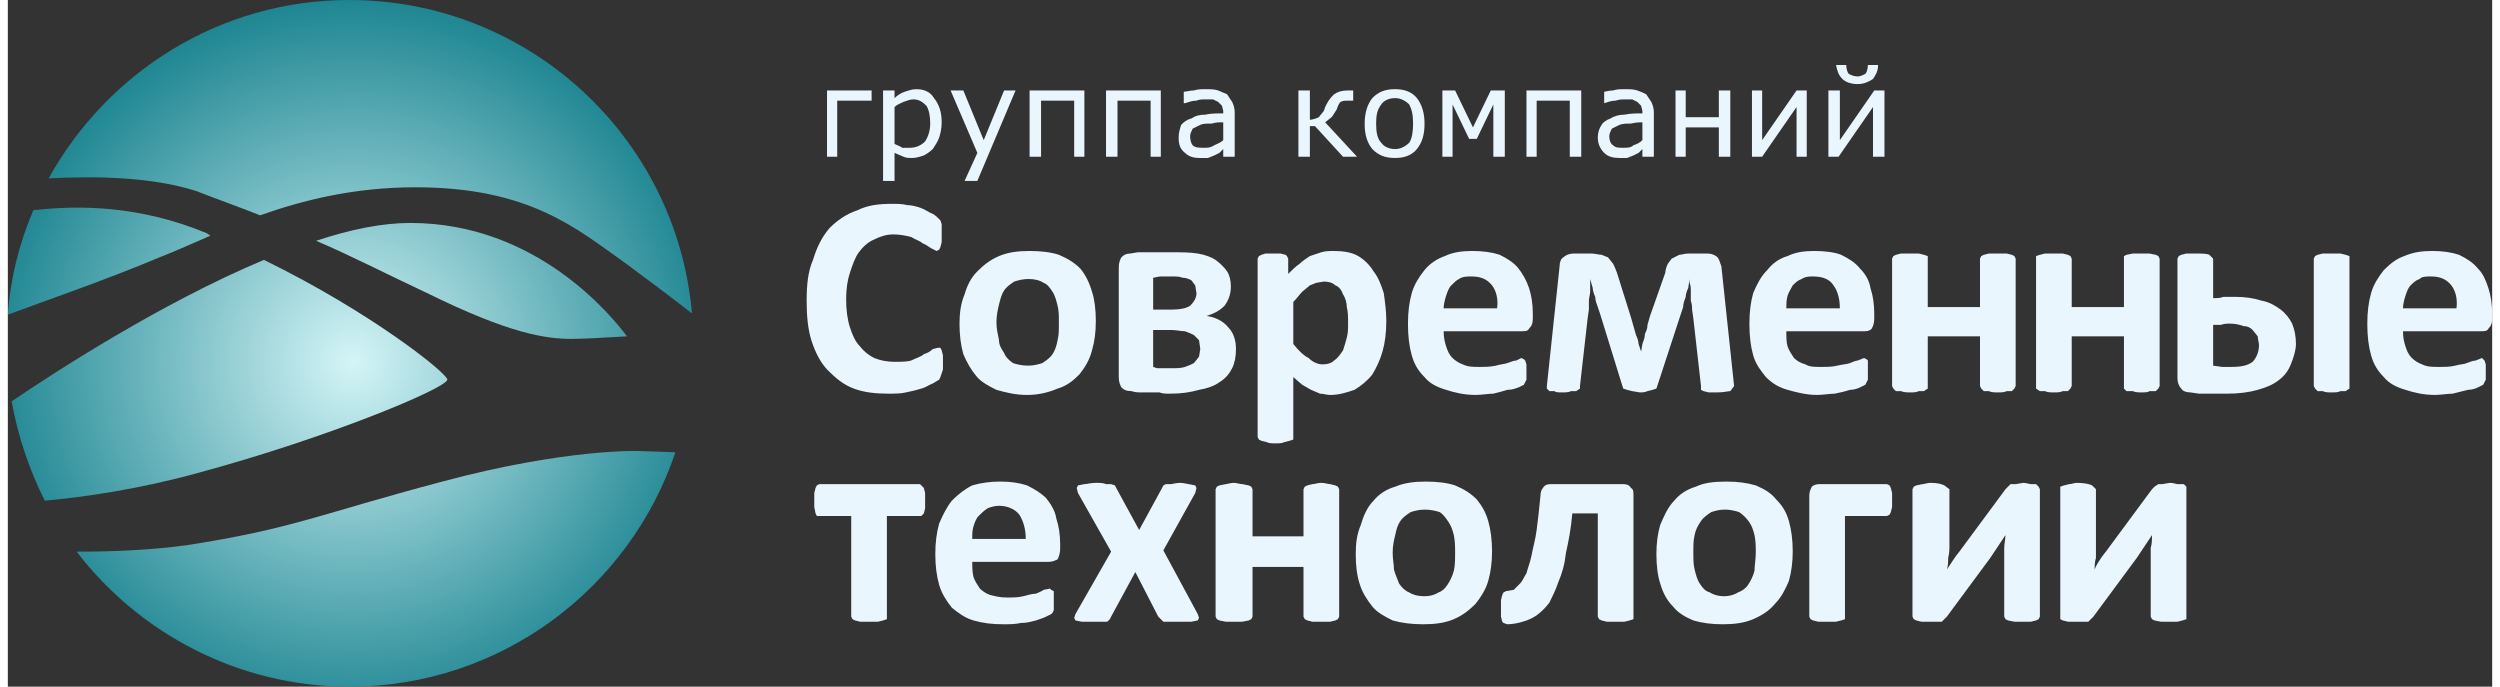
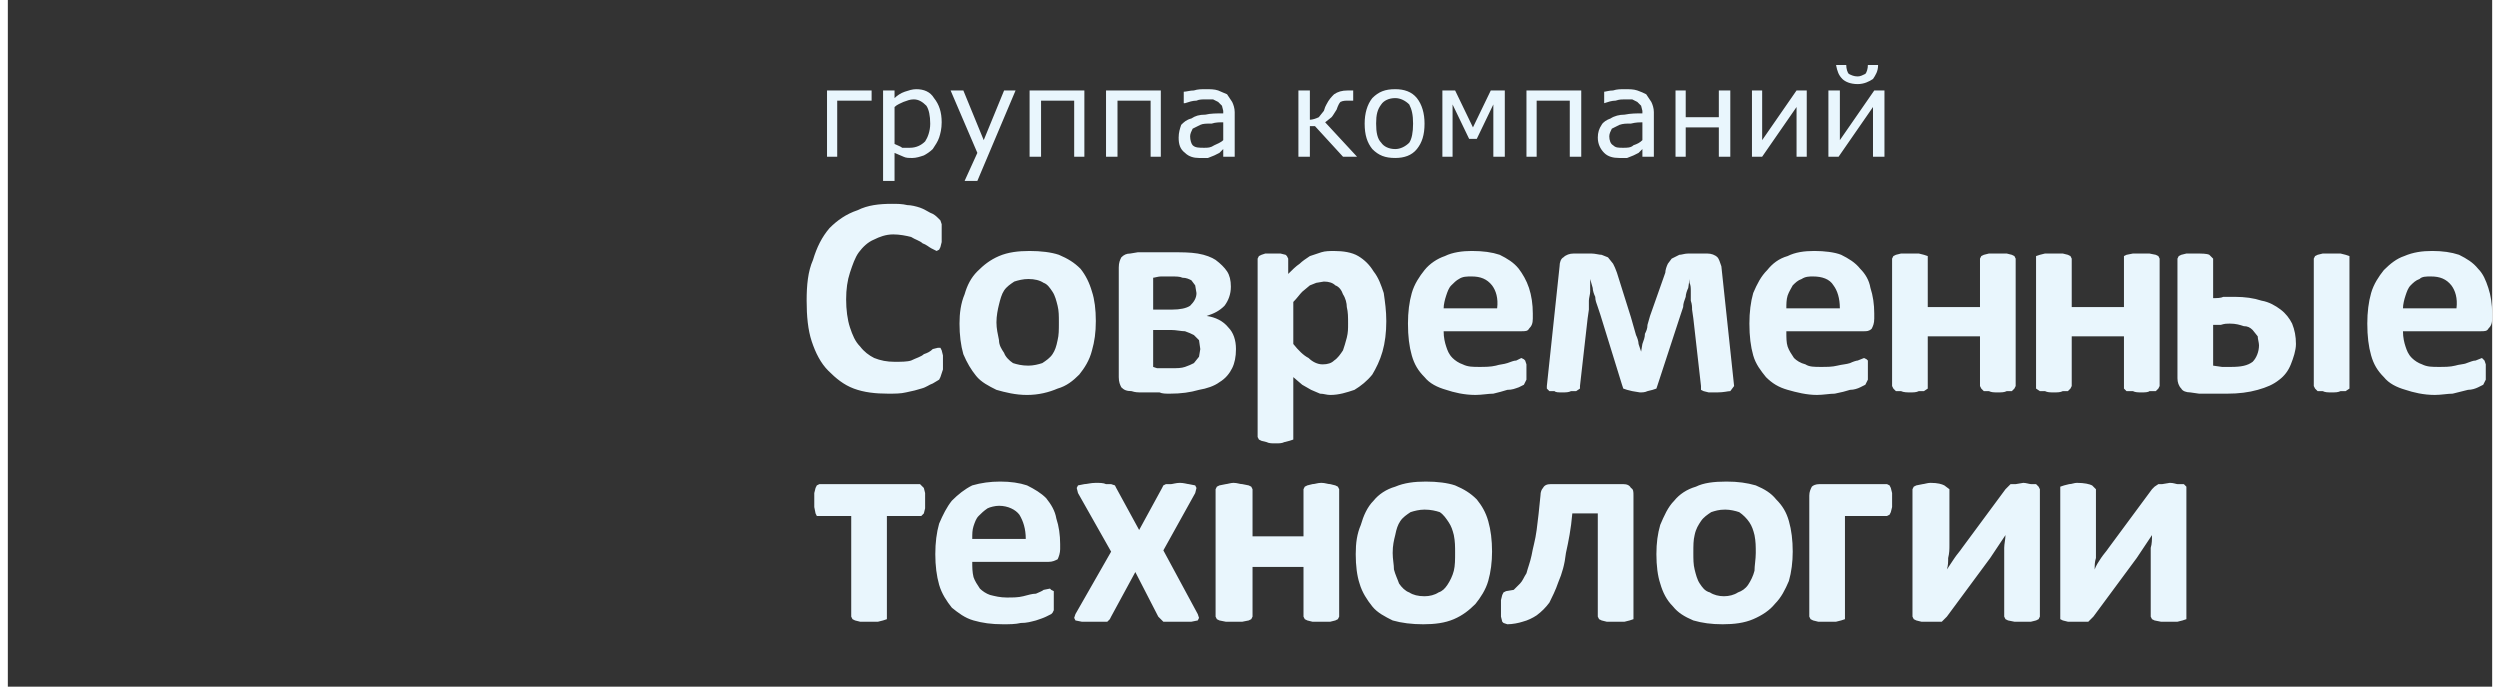
<svg xmlns="http://www.w3.org/2000/svg" xml:space="preserve" width="233px" height="64px" version="1.1" style="shape-rendering:geometricPrecision; text-rendering:geometricPrecision; image-rendering:optimizeQuality; fill-rule:evenodd; clip-rule:evenodd" viewBox="0 0 19.5 5.39">
  <rect x="0" y="0" width="19.5" height="5.39" fill="#333333" stroke="none" />
  <defs>
    <style type="text/css">
   
    .fil0 {fill:#E9F6FD;fill-rule:nonzero}
    .fil1 {fill:url(#id0);fill-rule:nonzero}
   
  </style>
    <radialGradient id="id0" gradientUnits="userSpaceOnUse" gradientTransform="matrix(-0.828 1.143 -1.142 -0.827 8 2)" cx="2.68" cy="2.69" r="2.21" fx="2.68" fy="2.69">
      <stop offset="0" style="stop-opacity:1; stop-color:#D4F5F7" />
      <stop offset="1" style="stop-opacity:1; stop-color:#0C7B88" />
    </radialGradient>
  </defs>
  <g id="Слой_x0020_1">
-     <path class="fil0" d="M7.34 2.85l0 0.05 -0.01 0.03 -0.01 0.03 -0.01 0.02 -0.05 0.03c-0.03,0.01 -0.05,0.03 -0.09,0.04 -0.03,0.01 -0.07,0.02 -0.12,0.03 -0.04,0.01 -0.09,0.01 -0.14,0.01 -0.1,0 -0.19,-0.01 -0.27,-0.04 -0.08,-0.03 -0.14,-0.08 -0.2,-0.14 -0.06,-0.06 -0.1,-0.14 -0.13,-0.23 -0.03,-0.09 -0.04,-0.2 -0.04,-0.32 0,-0.12 0.01,-0.23 0.05,-0.32 0.03,-0.1 0.07,-0.18 0.13,-0.25 0.06,-0.06 0.13,-0.11 0.22,-0.14 0.08,-0.04 0.17,-0.05 0.27,-0.05 0.04,0 0.08,0 0.12,0.01 0.03,0 0.07,0.01 0.1,0.02 0.03,0.01 0.06,0.03 0.08,0.04 0.03,0.01 0.05,0.03 0.06,0.04l0.02 0.02 0.01 0.03 0 0.03 0 0.06 0 0.05 -0.01 0.04 -0.01 0.02 -0.02 0.01 -0.04 -0.02c-0.02,-0.01 -0.04,-0.03 -0.07,-0.04 -0.02,-0.02 -0.06,-0.03 -0.09,-0.05 -0.04,-0.01 -0.09,-0.02 -0.14,-0.02 -0.06,0 -0.11,0.02 -0.15,0.04 -0.05,0.02 -0.09,0.06 -0.12,0.1 -0.03,0.04 -0.05,0.1 -0.07,0.16 -0.02,0.06 -0.03,0.13 -0.03,0.21 0,0.08 0.01,0.16 0.03,0.22 0.02,0.06 0.04,0.11 0.08,0.15 0.03,0.04 0.07,0.07 0.11,0.09 0.05,0.02 0.1,0.03 0.16,0.03 0.05,0 0.1,0 0.13,-0.01 0.04,-0.02 0.08,-0.03 0.1,-0.05 0.03,-0.01 0.05,-0.02 0.07,-0.04l0.04 -0.01 0.02 0 0.01 0.02 0.01 0.04c0,0.01 0,0.03 0,0.06zm7.34 -2.34c0,0.05 -0.02,0.08 -0.04,0.11 -0.03,0.02 -0.07,0.04 -0.12,0.04 -0.06,0 -0.1,-0.02 -0.12,-0.04 -0.03,-0.03 -0.04,-0.06 -0.05,-0.11l0.08 0c0,0.03 0.01,0.06 0.02,0.07 0.02,0.01 0.04,0.02 0.07,0.02 0.02,0 0.04,-0.01 0.06,-0.02 0.01,-0.01 0.02,-0.04 0.02,-0.07l0.08 0zm0.05 0.72l-0.09 0 0 -0.39 -0.27 0.39 -0.08 0 0 -0.52 0.09 0 0 0.39 0.27 -0.39 0.08 0 0 0.52zm-0.61 0l-0.08 0 0 -0.39 -0.27 0.39 -0.08 0 0 -0.52 0.08 0 0 0.39 0.27 -0.39 0.08 0 0 0.52zm-0.6 0l-0.09 0 0 -0.23 -0.26 0 0 0.23 -0.08 0 0 -0.52 0.08 0 0 0.21 0.26 0 0 -0.21 0.09 0 0 0.52zm-0.69 -0.13l0 -0.14c-0.02,0 -0.05,0 -0.09,0.01 -0.04,0 -0.06,0 -0.09,0.01 -0.02,0.01 -0.04,0.02 -0.06,0.03 -0.01,0.02 -0.02,0.04 -0.02,0.06 0,0.03 0.01,0.06 0.03,0.07 0.02,0.02 0.04,0.02 0.08,0.02 0.03,0 0.06,0 0.08,-0.02 0.03,-0.01 0.05,-0.02 0.07,-0.04zm0.09 0.13l-0.09 0 0 -0.06 -0.03 0.03 -0.04 0.02 -0.05 0.02c-0.01,0 -0.04,0 -0.06,0 -0.05,0 -0.09,-0.01 -0.12,-0.04 -0.03,-0.03 -0.05,-0.07 -0.05,-0.12 0,-0.04 0.01,-0.07 0.03,-0.1 0.01,-0.02 0.04,-0.04 0.07,-0.05 0.03,-0.02 0.07,-0.03 0.11,-0.03 0.05,-0.01 0.09,-0.01 0.14,-0.01l0 -0.02 -0.01 -0.04 -0.03 -0.03 -0.04 -0.02 -0.06 0c-0.02,0 -0.04,0 -0.07,0.01 -0.03,0 -0.06,0.01 -0.09,0.02l0 0 0 -0.09c0.01,0 0.04,-0.01 0.07,-0.01 0.03,-0.01 0.06,-0.01 0.09,-0.01 0.04,0 0.07,0 0.1,0.01 0.03,0.01 0.05,0.02 0.07,0.03l0.04 0.06c0.01,0.02 0.02,0.05 0.02,0.08l0 0.35zm-0.57 0l-0.09 0 0 -0.44 -0.26 0 0 0.44 -0.08 0 0 -0.52 0.43 0 0 0.52zm-0.6 0l-0.09 0 0 -0.41 -0.13 0.27 -0.06 0 -0.13 -0.27 0 0.41 -0.08 0 0 -0.52 0.1 0 0.14 0.29 0.14 -0.29 0.11 0 0 0.52zm-0.72 -0.26c0,-0.07 -0.01,-0.11 -0.03,-0.15 -0.03,-0.03 -0.07,-0.05 -0.11,-0.05 -0.05,0 -0.09,0.02 -0.11,0.05 -0.03,0.04 -0.04,0.08 -0.04,0.15 0,0.07 0.01,0.12 0.04,0.15 0.02,0.03 0.06,0.05 0.11,0.05 0.04,0 0.08,-0.02 0.11,-0.05 0.02,-0.03 0.03,-0.08 0.03,-0.15zm0.09 0c0,0.09 -0.02,0.15 -0.06,0.2 -0.04,0.05 -0.1,0.07 -0.17,0.07 -0.08,0 -0.13,-0.02 -0.18,-0.07 -0.04,-0.05 -0.06,-0.11 -0.06,-0.2 0,-0.08 0.02,-0.15 0.06,-0.2 0.05,-0.05 0.1,-0.07 0.18,-0.07 0.07,0 0.13,0.02 0.17,0.07 0.04,0.05 0.06,0.12 0.06,0.2zm-0.53 0.26l-0.11 0 -0.22 -0.24 -0.04 0 0 0.24 -0.09 0 0 -0.52 0.09 0 0 0.23c0.02,0 0.05,-0.01 0.07,-0.02l0.04 -0.05 0.01 -0.03 0.01 -0.02c0.02,-0.04 0.04,-0.06 0.06,-0.08 0.03,-0.02 0.06,-0.03 0.11,-0.03l0.04 0 0 0.08 -0.04 0c-0.02,0 -0.04,0 -0.06,0.01 -0.01,0.01 -0.02,0.03 -0.03,0.06 -0.02,0.03 -0.03,0.05 -0.04,0.06l-0.05 0.04 0.25 0.27zm-1.05 -0.13l0 -0.14c-0.03,0 -0.06,0 -0.09,0.01 -0.04,0 -0.07,0 -0.09,0.01 -0.02,0.01 -0.04,0.02 -0.06,0.03 -0.01,0.02 -0.02,0.04 -0.02,0.06 0,0.03 0.01,0.06 0.02,0.07 0.02,0.02 0.05,0.02 0.09,0.02 0.03,0 0.05,0 0.08,-0.02 0.02,-0.01 0.05,-0.02 0.07,-0.04zm0.09 0.13l-0.09 0 0 -0.06 -0.03 0.03 -0.04 0.02 -0.05 0.02c-0.02,0 -0.04,0 -0.07,0 -0.04,0 -0.08,-0.01 -0.11,-0.04 -0.04,-0.03 -0.05,-0.07 -0.05,-0.12 0,-0.04 0.01,-0.07 0.02,-0.1 0.02,-0.02 0.04,-0.04 0.08,-0.05 0.03,-0.02 0.06,-0.03 0.11,-0.03 0.04,-0.01 0.09,-0.01 0.14,-0.01l0 -0.02 -0.01 -0.04 -0.03 -0.03 -0.04 -0.02 -0.06 0c-0.02,0 -0.05,0 -0.07,0.01 -0.03,0 -0.06,0.01 -0.09,0.02l-0.01 0 0 -0.09c0.02,0 0.05,-0.01 0.08,-0.01 0.03,-0.01 0.06,-0.01 0.09,-0.01 0.04,0 0.07,0 0.1,0.01 0.02,0.01 0.05,0.02 0.07,0.03l0.04 0.06c0.01,0.02 0.02,0.05 0.02,0.08l0 0.35zm-0.58 0l-0.08 0 0 -0.44 -0.26 0 0 0.44 -0.09 0 0 -0.52 0.43 0 0 0.52zm-0.6 0l-0.08 0 0 -0.44 -0.26 0 0 0.44 -0.09 0 0 -0.52 0.43 0 0 0.52zm-0.54 -0.52l-0.3 0.71 -0.1 0 0.1 -0.22 -0.21 -0.49 0.1 0 0.16 0.39 0.16 -0.39 0.09 0zm-0.67 0.26c0,-0.06 -0.01,-0.11 -0.03,-0.14 -0.03,-0.03 -0.06,-0.05 -0.1,-0.05 -0.03,0 -0.05,0.01 -0.08,0.02 -0.02,0.01 -0.05,0.02 -0.07,0.04l0 0.29c0.02,0.01 0.05,0.02 0.06,0.03l0.06 0c0.05,0 0.09,-0.02 0.12,-0.05 0.02,-0.03 0.04,-0.08 0.04,-0.14zm0.09 -0.01c0,0.05 -0.01,0.09 -0.02,0.12 -0.01,0.03 -0.03,0.06 -0.05,0.09 -0.02,0.02 -0.05,0.04 -0.07,0.05 -0.03,0.01 -0.06,0.02 -0.09,0.02 -0.03,0 -0.05,0 -0.07,-0.01l-0.07 -0.03 0 0.22 -0.09 0 0 -0.71 0.09 0 0 0.06c0.02,-0.02 0.05,-0.04 0.08,-0.05 0.03,-0.01 0.06,-0.02 0.09,-0.02 0.06,0 0.11,0.02 0.14,0.07 0.04,0.05 0.06,0.11 0.06,0.19zm-0.55 -0.17l-0.27 0 0 0.44 -0.08 0 0 -0.52 0.35 0 0 0.08zm10.32 4.05l0 0.02 -0.03 0.01 -0.04 0.01c-0.02,0 -0.04,0 -0.06,0 -0.03,0 -0.05,0 -0.07,0l-0.05 -0.01 -0.02 -0.01 -0.01 -0.02 0 -0.44c0,-0.04 0,-0.07 0,-0.1 0.01,-0.03 0.01,-0.07 0.01,-0.1 -0.02,0.03 -0.04,0.06 -0.06,0.09 -0.02,0.03 -0.04,0.06 -0.06,0.09l-0.34 0.46 -0.02 0.02 -0.02 0.02 -0.03 0 -0.06 0c-0.03,0 -0.05,0 -0.07,0l-0.04 -0.01 -0.02 -0.01 0 -0.02 0 -1 0 -0.02 0.03 -0.01 0.04 -0.01c0.02,0 0.04,-0.01 0.06,-0.01 0.06,0 0.1,0.01 0.12,0.02l0.03 0.03 0 0.44c0,0.03 0,0.06 0,0.1 -0.01,0.03 -0.01,0.06 -0.01,0.09 0.01,-0.03 0.03,-0.06 0.05,-0.09 0.02,-0.03 0.04,-0.05 0.06,-0.08l0.34 -0.46 0.02 -0.02 0.03 -0.02 0.03 0 0.06 -0.01c0.03,0 0.05,0.01 0.06,0.01l0.05 0 0.02 0.02 0 0.02 0 1zm-1.15 0l-0.01 0.02 -0.02 0.01 -0.04 0.01c-0.02,0 -0.04,0 -0.07,0 -0.02,0 -0.05,0 -0.06,0l-0.05 -0.01 -0.02 -0.01 -0.01 -0.02 0 -0.44c0,-0.04 0,-0.07 0,-0.1 0,-0.03 0.01,-0.07 0.01,-0.1 -0.02,0.03 -0.04,0.06 -0.06,0.09 -0.02,0.03 -0.04,0.06 -0.06,0.09l-0.34 0.46 -0.02 0.02 -0.02 0.02 -0.04 0 -0.05 0c-0.03,0 -0.05,0 -0.07,0l-0.04 -0.01 -0.02 -0.01 -0.01 -0.02 0 -1 0.01 -0.02 0.02 -0.01 0.05 -0.01c0.01,0 0.04,-0.01 0.06,-0.01 0.06,0 0.09,0.01 0.11,0.02l0.04 0.03 0 0.44c0,0.03 0,0.06 -0.01,0.1 0,0.03 0,0.06 -0.01,0.09 0.02,-0.03 0.04,-0.06 0.06,-0.09 0.02,-0.03 0.04,-0.05 0.06,-0.08l0.34 -0.46 0.02 -0.02 0.02 -0.02 0.04 0 0.06 -0.01c0.02,0 0.05,0.01 0.06,0.01l0.04 0 0.02 0.02 0.01 0.02 0 1zm-1.16 -0.91l0 0.05 -0.01 0.04 -0.01 0.02 -0.02 0.01 -0.33 0 0 0.79 0 0.02 -0.03 0.01 -0.04 0.01c-0.02,0 -0.04,0 -0.07,0 -0.03,0 -0.05,0 -0.07,0l-0.04 -0.01 -0.02 -0.01 -0.01 -0.02 0 -0.95c0,-0.03 0.01,-0.05 0.02,-0.07 0.01,-0.01 0.03,-0.02 0.06,-0.02l0.53 0 0.02 0.01 0.01 0.02 0.01 0.04 0 0.06zm-1.07 0.41c0,-0.05 0,-0.09 -0.01,-0.14 -0.01,-0.04 -0.02,-0.07 -0.04,-0.1 -0.02,-0.03 -0.05,-0.06 -0.08,-0.08 -0.03,-0.01 -0.07,-0.02 -0.11,-0.02 -0.05,0 -0.08,0.01 -0.11,0.02 -0.03,0.02 -0.06,0.04 -0.08,0.07 -0.02,0.03 -0.04,0.06 -0.05,0.11 -0.01,0.04 -0.01,0.08 -0.01,0.14 0,0.05 0,0.09 0.01,0.13 0.01,0.04 0.02,0.08 0.04,0.11 0.02,0.03 0.04,0.06 0.08,0.07 0.03,0.02 0.07,0.03 0.11,0.03 0.04,0 0.08,-0.01 0.11,-0.03 0.03,-0.01 0.06,-0.03 0.08,-0.06 0.02,-0.03 0.04,-0.07 0.05,-0.11 0,-0.04 0.01,-0.09 0.01,-0.14zm0.29 -0.01c0,0.08 -0.01,0.16 -0.03,0.23 -0.03,0.07 -0.06,0.13 -0.11,0.18 -0.04,0.05 -0.1,0.09 -0.17,0.12 -0.07,0.03 -0.15,0.04 -0.24,0.04 -0.09,0 -0.16,-0.01 -0.23,-0.03 -0.07,-0.03 -0.12,-0.06 -0.16,-0.11 -0.05,-0.05 -0.08,-0.11 -0.1,-0.18 -0.02,-0.06 -0.03,-0.14 -0.03,-0.23 0,-0.09 0.01,-0.16 0.03,-0.23 0.03,-0.07 0.06,-0.14 0.11,-0.19 0.04,-0.05 0.1,-0.09 0.17,-0.11 0.06,-0.03 0.14,-0.04 0.24,-0.04 0.09,0 0.16,0.01 0.23,0.03 0.07,0.03 0.12,0.06 0.16,0.11 0.05,0.05 0.08,0.1 0.1,0.17 0.02,0.07 0.03,0.15 0.03,0.24zm-1.25 0.51l0 0.02 -0.03 0.01 -0.04 0.01c-0.02,0 -0.04,0 -0.07,0 -0.03,0 -0.05,0 -0.07,0l-0.04 -0.01 -0.02 -0.01 -0.01 -0.02 0 -0.81 -0.2 0c-0.01,0.12 -0.03,0.22 -0.05,0.31 -0.01,0.09 -0.03,0.16 -0.06,0.23 -0.02,0.06 -0.05,0.12 -0.07,0.16 -0.03,0.04 -0.06,0.07 -0.1,0.1 -0.03,0.02 -0.07,0.04 -0.11,0.05 -0.03,0.01 -0.08,0.02 -0.12,0.02l-0.03 -0.01 -0.01 -0.01 -0.01 -0.04c0,-0.02 0,-0.04 0,-0.07 0,-0.02 0,-0.05 0,-0.06l0.01 -0.04 0.01 -0.02 0.02 -0.01 0.06 -0.01 0.05 -0.05c0.02,-0.02 0.03,-0.05 0.05,-0.08 0.01,-0.04 0.03,-0.09 0.04,-0.14 0.01,-0.06 0.03,-0.12 0.04,-0.2 0.01,-0.08 0.02,-0.16 0.03,-0.27 0,-0.03 0.01,-0.05 0.02,-0.06 0.01,-0.02 0.03,-0.03 0.06,-0.03l0.57 0c0.03,0 0.05,0.01 0.06,0.03 0.02,0.01 0.02,0.03 0.02,0.06l0 0.95zm-1.4 -0.5c0,-0.05 0,-0.09 -0.01,-0.14 -0.01,-0.04 -0.02,-0.07 -0.04,-0.1 -0.02,-0.03 -0.04,-0.06 -0.07,-0.08 -0.03,-0.01 -0.07,-0.02 -0.12,-0.02 -0.04,0 -0.08,0.01 -0.11,0.02 -0.03,0.02 -0.06,0.04 -0.08,0.07 -0.02,0.03 -0.03,0.06 -0.04,0.11 -0.01,0.04 -0.02,0.08 -0.02,0.14 0,0.05 0.01,0.09 0.01,0.13 0.01,0.04 0.03,0.08 0.04,0.11 0.02,0.03 0.05,0.06 0.08,0.07 0.03,0.02 0.07,0.03 0.12,0.03 0.04,0 0.08,-0.01 0.11,-0.03 0.03,-0.01 0.05,-0.03 0.07,-0.06 0.02,-0.03 0.04,-0.07 0.05,-0.11 0.01,-0.04 0.01,-0.09 0.01,-0.14zm0.29 -0.01c0,0.08 -0.01,0.16 -0.03,0.23 -0.02,0.07 -0.06,0.13 -0.1,0.18 -0.05,0.05 -0.1,0.09 -0.17,0.12 -0.07,0.03 -0.15,0.04 -0.24,0.04 -0.09,0 -0.17,-0.01 -0.24,-0.03 -0.06,-0.03 -0.12,-0.06 -0.16,-0.11 -0.04,-0.05 -0.08,-0.11 -0.1,-0.18 -0.02,-0.06 -0.03,-0.14 -0.03,-0.23 0,-0.09 0.01,-0.16 0.04,-0.23 0.02,-0.07 0.05,-0.14 0.1,-0.19 0.04,-0.05 0.1,-0.09 0.17,-0.11 0.07,-0.03 0.15,-0.04 0.24,-0.04 0.09,0 0.17,0.01 0.23,0.03 0.07,0.03 0.12,0.06 0.17,0.11 0.04,0.05 0.07,0.1 0.09,0.17 0.02,0.07 0.03,0.15 0.03,0.24zm-1.2 0.51l-0.01 0.02 -0.02 0.01 -0.04 0.01c-0.02,0 -0.04,0 -0.07,0 -0.03,0 -0.05,0 -0.07,0l-0.04 -0.01 -0.02 -0.01 -0.01 -0.02 0 -0.39 -0.4 0 0 0.39 -0.01 0.02 -0.02 0.01 -0.05 0.01c-0.02,0 -0.04,0 -0.07,0 -0.02,0 -0.05,0 -0.06,0l-0.05 -0.01 -0.02 -0.01 -0.01 -0.02 0 -1 0.01 -0.02 0.02 -0.01 0.05 -0.01c0.01,0 0.04,-0.01 0.06,-0.01 0.03,0 0.05,0.01 0.07,0.01l0.05 0.01 0.02 0.01 0.01 0.02 0 0.37 0.4 0 0 -0.37 0.01 -0.02 0.02 -0.01 0.04 -0.01c0.02,0 0.04,-0.01 0.07,-0.01 0.03,0 0.05,0.01 0.07,0.01l0.04 0.01 0.02 0.01 0.01 0.02 0 1zm-1.11 -0.02l0.01 0.03 -0.01 0.02 -0.05 0.01c-0.02,0 -0.05,0 -0.09,0 -0.03,0 -0.06,0 -0.08,0l-0.05 0 -0.02 -0.02 -0.02 -0.02 -0.18 -0.35 -0.19 0.35 -0.01 0.02 -0.02 0.02 -0.05 0c-0.02,0 -0.04,0 -0.08,0 -0.03,0 -0.05,0 -0.07,0l-0.05 -0.01 -0.01 -0.02 0.01 -0.03 0.28 -0.49 -0.26 -0.46 -0.01 -0.04 0.01 -0.02 0.05 -0.01c0.02,0 0.05,-0.01 0.09,-0.01 0.03,0 0.06,0 0.08,0.01l0.04 0 0.03 0.01 0.01 0.02 0.18 0.33 0.18 -0.33 0.01 -0.02 0.02 -0.01 0.04 0c0.01,0 0.04,-0.01 0.07,-0.01 0.03,0 0.06,0.01 0.07,0.01l0.05 0.01 0.01 0.02 -0.01 0.04 -0.25 0.45 0.27 0.5zm-1.35 -0.59c0,-0.08 -0.02,-0.14 -0.05,-0.19 -0.03,-0.04 -0.09,-0.07 -0.16,-0.07 -0.03,0 -0.07,0.01 -0.09,0.02 -0.03,0.02 -0.05,0.04 -0.07,0.06 -0.02,0.02 -0.03,0.05 -0.04,0.08 -0.01,0.03 -0.01,0.06 -0.01,0.1l0.42 0zm0.27 0.08c0,0.03 -0.01,0.06 -0.02,0.08 -0.02,0.01 -0.04,0.02 -0.07,0.02l-0.6 0c0,0.04 0,0.08 0.01,0.12 0.01,0.03 0.03,0.06 0.05,0.09 0.02,0.02 0.05,0.04 0.08,0.05 0.04,0.01 0.08,0.02 0.13,0.02 0.05,0 0.09,0 0.13,-0.01 0.04,-0.01 0.07,-0.02 0.1,-0.02 0.02,-0.01 0.05,-0.02 0.06,-0.03l0.05 -0.01 0.01 0.01 0.02 0.01 0 0.03 0 0.04 0 0.05 0 0.03 -0.01 0.02 -0.01 0.01 -0.04 0.02c-0.02,0.01 -0.05,0.02 -0.08,0.03 -0.04,0.01 -0.07,0.02 -0.12,0.02 -0.04,0.01 -0.09,0.01 -0.14,0.01 -0.09,0 -0.16,-0.01 -0.23,-0.03 -0.07,-0.02 -0.12,-0.06 -0.17,-0.1 -0.04,-0.05 -0.08,-0.11 -0.1,-0.18 -0.02,-0.07 -0.03,-0.15 -0.03,-0.24 0,-0.09 0.01,-0.17 0.03,-0.24 0.03,-0.07 0.06,-0.13 0.1,-0.18 0.05,-0.05 0.1,-0.09 0.16,-0.12 0.07,-0.02 0.14,-0.03 0.22,-0.03 0.08,0 0.15,0.01 0.21,0.03 0.06,0.03 0.11,0.06 0.15,0.1 0.04,0.05 0.07,0.1 0.08,0.16 0.02,0.06 0.03,0.13 0.03,0.2l0 0.04zm-1.06 -0.38c0,0.02 0,0.04 0,0.06l-0.01 0.04 -0.02 0.02 -0.01 0 -0.26 0 0 0.79 0 0.02 -0.03 0.01 -0.04 0.01c-0.02,0 -0.04,0 -0.07,0 -0.03,0 -0.05,0 -0.07,0l-0.04 -0.01 -0.02 -0.01 -0.01 -0.02 0 -0.79 -0.25 0 -0.02 0 -0.01 -0.02 -0.01 -0.05c0,-0.01 0,-0.03 0,-0.06l0 -0.05 0.01 -0.04 0.01 -0.02 0.02 -0.01 0.79 0 0.01 0.01 0.02 0.02 0.01 0.04 0 0.06zm12.02 -1.51c0.01,-0.08 -0.01,-0.14 -0.04,-0.18 -0.04,-0.05 -0.09,-0.07 -0.16,-0.07 -0.04,0 -0.07,0 -0.09,0.02 -0.03,0.01 -0.05,0.03 -0.07,0.05 -0.02,0.02 -0.03,0.05 -0.04,0.08 -0.01,0.03 -0.02,0.07 -0.02,0.1l0.42 0zm0.28 0.08c0,0.04 -0.01,0.06 -0.03,0.08 -0.01,0.02 -0.03,0.02 -0.06,0.02l-0.61 0c0,0.05 0.01,0.09 0.02,0.12 0.01,0.03 0.02,0.06 0.05,0.09 0.02,0.02 0.05,0.04 0.08,0.05 0.04,0.02 0.08,0.02 0.13,0.02 0.05,0 0.09,0 0.13,-0.01 0.03,-0.01 0.07,-0.01 0.09,-0.02 0.03,-0.01 0.05,-0.02 0.07,-0.02l0.05 -0.02 0.01 0.01 0.01 0.01 0.01 0.03 0 0.05 0 0.04 0 0.03 -0.01 0.02 -0.01 0.02 -0.04 0.02c-0.02,0.01 -0.05,0.02 -0.08,0.02 -0.04,0.01 -0.08,0.02 -0.12,0.03 -0.04,0 -0.09,0.01 -0.14,0.01 -0.09,0 -0.17,-0.02 -0.23,-0.04 -0.07,-0.02 -0.13,-0.05 -0.17,-0.1 -0.05,-0.05 -0.08,-0.1 -0.1,-0.17 -0.02,-0.07 -0.03,-0.15 -0.03,-0.25 0,-0.09 0.01,-0.17 0.03,-0.24 0.02,-0.07 0.06,-0.13 0.1,-0.18 0.05,-0.05 0.1,-0.09 0.16,-0.11 0.07,-0.03 0.14,-0.04 0.22,-0.04 0.08,0 0.15,0.01 0.21,0.03 0.06,0.03 0.11,0.06 0.15,0.11 0.04,0.04 0.06,0.09 0.08,0.15 0.02,0.06 0.03,0.13 0.03,0.2l0 0.04zm-1.12 0.53l0 0.02 -0.03 0.02 -0.04 0c-0.02,0.01 -0.04,0.01 -0.07,0.01 -0.03,0 -0.05,0 -0.07,-0.01l-0.04 0 -0.02 -0.02 -0.01 -0.02 0 -1 0.01 -0.02 0.02 -0.01 0.04 -0.01c0.02,0 0.04,0 0.07,0 0.03,0 0.05,0 0.07,0l0.04 0.01 0.03 0.01 0 0.02 0 1zm-0.71 -0.32c0,-0.02 -0.01,-0.05 -0.01,-0.07l-0.04 -0.05c-0.02,-0.02 -0.04,-0.03 -0.07,-0.03 -0.03,-0.01 -0.06,-0.02 -0.11,-0.02 -0.02,0 -0.04,0 -0.07,0.01l-0.06 0 0 0.32 0.07 0.01c0.02,0 0.04,0 0.07,0 0.08,0 0.13,-0.01 0.17,-0.04 0.03,-0.03 0.05,-0.08 0.05,-0.13zm-0.36 -0.37c0.03,0 0.06,0 0.08,-0.01 0.03,0 0.06,0 0.09,0 0.08,0 0.15,0.01 0.21,0.03 0.06,0.01 0.11,0.04 0.15,0.07 0.04,0.03 0.07,0.07 0.09,0.11 0.02,0.05 0.03,0.1 0.03,0.16 0,0.05 -0.02,0.11 -0.04,0.16 -0.02,0.05 -0.05,0.09 -0.09,0.12 -0.05,0.04 -0.1,0.06 -0.17,0.08 -0.07,0.02 -0.15,0.03 -0.24,0.03 -0.02,0 -0.05,0 -0.07,0 -0.03,0 -0.05,0 -0.08,0l-0.07 0 -0.07 -0.01c-0.03,0 -0.06,-0.01 -0.07,-0.03 -0.02,-0.02 -0.03,-0.05 -0.03,-0.08l0 -0.94 0.01 -0.02 0.02 -0.01 0.04 -0.01c0.02,0 0.04,0 0.07,0 0.05,0 0.09,0 0.11,0.01l0.03 0.03 0 0.31zm-0.42 0.69l-0.01 0.02 -0.02 0.02 -0.05 0c-0.01,0.01 -0.04,0.01 -0.06,0.01 -0.03,0 -0.05,0 -0.07,-0.01l-0.05 0 -0.02 -0.02 0 -0.02 0 -0.39 -0.41 0 0 0.39 -0.01 0.02 -0.02 0.02 -0.04 0c-0.02,0.01 -0.04,0.01 -0.07,0.01 -0.03,0 -0.05,0 -0.07,-0.01l-0.04 0 -0.03 -0.02 0 -0.02 0 -1 0 -0.02 0.03 -0.01 0.04 -0.01c0.02,0 0.04,0 0.07,0 0.03,0 0.05,0 0.07,0l0.04 0.01 0.02 0.01 0.01 0.02 0 0.38 0.41 0 0 -0.38 0 -0.02 0.02 -0.01 0.05 -0.01c0.02,0 0.04,0 0.07,0 0.02,0 0.05,0 0.06,0l0.05 0.01 0.02 0.01 0.01 0.02 0 1zm-1.13 0l-0.01 0.02 -0.02 0.02 -0.04 0c-0.02,0.01 -0.04,0.01 -0.07,0.01 -0.03,0 -0.05,0 -0.07,-0.01l-0.04 0 -0.02 -0.02 -0.01 -0.02 0 -0.39 -0.41 0 0 0.39 0 0.02 -0.03 0.02 -0.04 0c-0.02,0.01 -0.04,0.01 -0.07,0.01 -0.02,0 -0.05,0 -0.07,-0.01l-0.04 0 -0.02 -0.02 -0.01 -0.02 0 -1 0.01 -0.02 0.02 -0.01 0.04 -0.01c0.02,0 0.05,0 0.07,0 0.03,0 0.05,0 0.07,0l0.04 0.01 0.03 0.01 0 0.02 0 0.38 0.41 0 0 -0.38 0.01 -0.02 0.02 -0.01 0.04 -0.01c0.02,0 0.04,0 0.07,0 0.03,0 0.05,0 0.07,0l0.04 0.01 0.02 0.01 0.01 0.02 0 1zm-1.38 -0.61c0,-0.08 -0.02,-0.14 -0.05,-0.18 -0.03,-0.05 -0.09,-0.07 -0.16,-0.07 -0.03,0 -0.06,0 -0.09,0.02 -0.03,0.01 -0.05,0.03 -0.07,0.05 -0.01,0.02 -0.03,0.05 -0.04,0.08 -0.01,0.03 -0.01,0.07 -0.01,0.1l0.42 0zm0.27 0.08c0,0.04 -0.01,0.06 -0.02,0.08 -0.02,0.02 -0.04,0.02 -0.06,0.02l-0.61 0c0,0.05 0,0.09 0.01,0.12 0.01,0.03 0.03,0.06 0.05,0.09 0.02,0.02 0.05,0.04 0.09,0.05 0.03,0.02 0.07,0.02 0.12,0.02 0.05,0 0.09,0 0.13,-0.01 0.04,-0.01 0.07,-0.01 0.1,-0.02 0.02,-0.01 0.05,-0.02 0.06,-0.02l0.05 -0.02 0.02 0.01 0.01 0.01 0 0.03 0 0.05 0 0.04 0 0.03 -0.01 0.02 -0.01 0.02 -0.04 0.02c-0.02,0.01 -0.05,0.02 -0.08,0.02 -0.03,0.01 -0.07,0.02 -0.12,0.03 -0.04,0 -0.09,0.01 -0.14,0.01 -0.08,0 -0.16,-0.02 -0.23,-0.04 -0.07,-0.02 -0.12,-0.05 -0.17,-0.1 -0.04,-0.05 -0.08,-0.1 -0.1,-0.17 -0.02,-0.07 -0.03,-0.15 -0.03,-0.25 0,-0.09 0.01,-0.17 0.03,-0.24 0.03,-0.07 0.06,-0.13 0.11,-0.18 0.04,-0.05 0.09,-0.09 0.16,-0.11 0.06,-0.03 0.13,-0.04 0.21,-0.04 0.08,0 0.16,0.01 0.21,0.03 0.06,0.03 0.11,0.06 0.15,0.11 0.04,0.04 0.07,0.09 0.08,0.15 0.02,0.06 0.03,0.13 0.03,0.2l0 0.04zm-1.1 0.53l-0.03 0.04c-0.02,0 -0.05,0.01 -0.1,0.01 -0.03,0 -0.05,0 -0.07,0l-0.04 -0.01 -0.02 -0.01 0 -0.03 -0.06 -0.53 -0.01 -0.07c0,-0.02 0,-0.04 -0.01,-0.07 0,-0.02 0,-0.05 0,-0.07 0,-0.03 0,-0.05 -0.01,-0.07l0 -0.03 -0.01 0.07c-0.01,0.02 -0.02,0.05 -0.02,0.07 -0.01,0.03 -0.02,0.05 -0.02,0.08l-0.02 0.06 -0.18 0.55 -0.01 0.03 -0.03 0.01 -0.04 0.01c-0.02,0.01 -0.04,0.01 -0.06,0.01l-0.06 -0.01 -0.04 -0.01 -0.03 -0.01 -0.01 -0.03 -0.17 -0.55 -0.02 -0.06c-0.01,-0.03 -0.02,-0.05 -0.02,-0.08 -0.01,-0.02 -0.02,-0.05 -0.02,-0.07l-0.02 -0.07 0 0.03c0,0.02 0,0.04 0,0.07 0,0.02 -0.01,0.05 -0.01,0.07 0,0.03 0,0.05 0,0.07l-0.01 0.07 -0.06 0.53 0 0.02 -0.03 0.02 -0.04 0c-0.02,0.01 -0.04,0.01 -0.07,0.01 -0.03,0 -0.05,0 -0.06,-0.01l-0.04 0 -0.02 -0.02 0 -0.02 0.1 -0.94c0,-0.03 0.01,-0.06 0.03,-0.07 0.02,-0.02 0.05,-0.03 0.08,-0.03l0.14 0c0.03,0 0.06,0.01 0.08,0.01l0.05 0.02 0.04 0.05c0.01,0.02 0.02,0.04 0.03,0.07l0.11 0.35 0.02 0.07 0.02 0.07c0.01,0.02 0.02,0.05 0.02,0.07l0.02 0.06 0 0 0.01 -0.06c0.01,-0.03 0.02,-0.05 0.02,-0.08 0.01,-0.02 0.02,-0.04 0.02,-0.07l0.02 -0.07 0.12 -0.34c0,-0.02 0.01,-0.05 0.02,-0.07l0.03 -0.04 0.06 -0.03c0.02,0 0.04,-0.01 0.07,-0.01l0.15 0c0.03,0 0.06,0.01 0.08,0.03 0.01,0.01 0.02,0.04 0.03,0.07l0.1 0.94zm-1.86 -0.61c0.01,-0.08 -0.01,-0.14 -0.04,-0.18 -0.04,-0.05 -0.09,-0.07 -0.16,-0.07 -0.04,0 -0.07,0 -0.1,0.02 -0.02,0.01 -0.04,0.03 -0.06,0.05 -0.02,0.02 -0.03,0.05 -0.04,0.08 -0.01,0.03 -0.02,0.07 -0.02,0.1l0.42 0zm0.28 0.08c0,0.04 -0.01,0.06 -0.03,0.08 -0.01,0.02 -0.03,0.02 -0.06,0.02l-0.61 0c0,0.05 0.01,0.09 0.02,0.12 0.01,0.03 0.02,0.06 0.05,0.09 0.02,0.02 0.05,0.04 0.08,0.05 0.04,0.02 0.08,0.02 0.13,0.02 0.04,0 0.09,0 0.13,-0.01 0.03,-0.01 0.06,-0.01 0.09,-0.02 0.03,-0.01 0.05,-0.02 0.07,-0.02l0.04 -0.02 0.02 0.01 0.01 0.01 0.01 0.03 0 0.05 0 0.04 0 0.03 -0.01 0.02 -0.01 0.02 -0.04 0.02c-0.03,0.01 -0.05,0.02 -0.09,0.02 -0.03,0.01 -0.07,0.02 -0.11,0.03 -0.04,0 -0.09,0.01 -0.14,0.01 -0.09,0 -0.17,-0.02 -0.23,-0.04 -0.07,-0.02 -0.13,-0.05 -0.17,-0.1 -0.05,-0.05 -0.08,-0.1 -0.1,-0.17 -0.02,-0.07 -0.03,-0.15 -0.03,-0.25 0,-0.09 0.01,-0.17 0.03,-0.24 0.02,-0.07 0.06,-0.13 0.1,-0.18 0.04,-0.05 0.1,-0.09 0.16,-0.11 0.06,-0.03 0.14,-0.04 0.21,-0.04 0.09,0 0.16,0.01 0.22,0.03 0.06,0.03 0.11,0.06 0.15,0.11 0.03,0.04 0.06,0.09 0.08,0.15 0.02,0.06 0.03,0.13 0.03,0.2l0 0.04zm-1.45 0.04c0,-0.05 0,-0.09 -0.01,-0.13 0,-0.03 -0.01,-0.07 -0.03,-0.1 -0.01,-0.03 -0.03,-0.06 -0.06,-0.07 -0.02,-0.02 -0.05,-0.03 -0.09,-0.03l-0.06 0.01 -0.05 0.02 -0.06 0.05c-0.02,0.02 -0.04,0.05 -0.07,0.08l0 0.33c0.04,0.05 0.08,0.09 0.12,0.11 0.03,0.03 0.07,0.05 0.11,0.05 0.04,0 0.07,-0.01 0.09,-0.03 0.03,-0.02 0.05,-0.05 0.07,-0.08 0.01,-0.03 0.02,-0.06 0.03,-0.1 0.01,-0.04 0.01,-0.07 0.01,-0.11zm0.3 -0.02c0,0.09 -0.01,0.17 -0.03,0.24 -0.02,0.07 -0.05,0.13 -0.08,0.18 -0.04,0.05 -0.09,0.09 -0.14,0.12 -0.06,0.02 -0.12,0.04 -0.19,0.04 -0.03,0 -0.05,-0.01 -0.08,-0.01l-0.07 -0.03 -0.07 -0.04 -0.07 -0.06 0 0.47 0 0.02 -0.03 0.01 -0.04 0.01c-0.02,0.01 -0.04,0.01 -0.07,0.01 -0.03,0 -0.05,0 -0.07,-0.01l-0.04 -0.01 -0.02 -0.01 -0.01 -0.02 0 -1.4 0.01 -0.02 0.02 -0.01 0.03 -0.01 0.06 0 0.06 0 0.04 0.01 0.01 0.01 0.01 0.02 0 0.12c0.03,-0.03 0.06,-0.06 0.09,-0.08 0.02,-0.02 0.05,-0.04 0.08,-0.06 0.03,-0.01 0.06,-0.02 0.09,-0.03 0.03,-0.01 0.07,-0.01 0.1,-0.01 0.07,0 0.14,0.01 0.19,0.04 0.05,0.03 0.09,0.07 0.12,0.12 0.04,0.05 0.06,0.11 0.08,0.17 0.01,0.07 0.02,0.14 0.02,0.22zm-1.46 0.22l-0.01 -0.07 -0.04 -0.04c-0.02,-0.01 -0.04,-0.02 -0.07,-0.03 -0.03,0 -0.07,-0.01 -0.11,-0.01l-0.14 0 0 0.29 0.03 0.01 0.04 0 0.04 0 0.04 0c0.04,0 0.07,0 0.1,-0.01 0.03,-0.01 0.05,-0.02 0.07,-0.03l0.04 -0.05 0.01 -0.06zm-0.03 -0.44l-0.01 -0.06 -0.03 -0.04c-0.02,-0.01 -0.04,-0.02 -0.07,-0.02 -0.02,-0.01 -0.05,-0.01 -0.09,-0.01 -0.03,0 -0.05,0 -0.08,0 -0.02,0 -0.05,0.01 -0.06,0.01l0 0.25 0.15 0c0.06,0 0.11,-0.01 0.14,-0.03 0.03,-0.03 0.05,-0.06 0.05,-0.1zm0.31 0.44c0,0.06 -0.01,0.11 -0.03,0.15 -0.02,0.04 -0.05,0.08 -0.1,0.11 -0.04,0.03 -0.1,0.05 -0.16,0.06 -0.07,0.02 -0.14,0.03 -0.23,0.03 -0.03,0 -0.06,0 -0.08,-0.01 -0.03,0 -0.05,0 -0.07,0l-0.07 0c-0.03,0 -0.05,0 -0.08,-0.01 -0.04,0 -0.06,-0.01 -0.08,-0.03 -0.01,-0.02 -0.02,-0.04 -0.02,-0.08l0 -0.86c0,-0.04 0.01,-0.06 0.02,-0.08 0.02,-0.02 0.04,-0.03 0.07,-0.03l0.06 -0.01c0.03,0 0.05,0 0.08,0 0.03,0 0.06,0 0.09,0 0.03,0 0.06,0 0.09,0 0.08,0 0.15,0 0.21,0.01 0.06,0.01 0.11,0.03 0.14,0.05 0.04,0.03 0.07,0.06 0.09,0.09 0.02,0.03 0.03,0.07 0.03,0.12 0,0.06 -0.02,0.11 -0.05,0.15 -0.04,0.04 -0.08,0.06 -0.14,0.08 0.07,0.01 0.13,0.04 0.17,0.09 0.04,0.04 0.06,0.1 0.06,0.17zm-1.39 -0.21c0,-0.05 0,-0.09 -0.01,-0.13 -0.01,-0.04 -0.02,-0.08 -0.04,-0.11 -0.02,-0.03 -0.04,-0.06 -0.07,-0.07 -0.03,-0.02 -0.07,-0.03 -0.12,-0.03 -0.04,0 -0.08,0.01 -0.11,0.02 -0.03,0.02 -0.06,0.04 -0.08,0.07 -0.02,0.03 -0.03,0.07 -0.04,0.11 -0.01,0.04 -0.02,0.09 -0.02,0.14 0,0.05 0.01,0.09 0.02,0.14 0,0.04 0.02,0.07 0.04,0.1 0.01,0.03 0.04,0.06 0.07,0.08 0.03,0.01 0.07,0.02 0.12,0.02 0.04,0 0.08,-0.01 0.11,-0.02 0.03,-0.02 0.06,-0.04 0.08,-0.07 0.02,-0.03 0.03,-0.06 0.04,-0.11 0.01,-0.04 0.01,-0.08 0.01,-0.14zm0.29 -0.01c0,0.09 -0.01,0.16 -0.03,0.23 -0.02,0.08 -0.06,0.14 -0.1,0.19 -0.05,0.05 -0.1,0.09 -0.17,0.11 -0.07,0.03 -0.15,0.05 -0.24,0.05 -0.09,0 -0.17,-0.02 -0.24,-0.04 -0.06,-0.03 -0.12,-0.06 -0.16,-0.11 -0.04,-0.05 -0.07,-0.1 -0.1,-0.17 -0.02,-0.07 -0.03,-0.15 -0.03,-0.24 0,-0.08 0.01,-0.16 0.04,-0.23 0.02,-0.07 0.05,-0.13 0.1,-0.18 0.05,-0.05 0.1,-0.09 0.17,-0.12 0.07,-0.03 0.15,-0.04 0.24,-0.04 0.09,0 0.17,0.01 0.23,0.03 0.07,0.03 0.12,0.06 0.17,0.11 0.04,0.05 0.07,0.11 0.09,0.18 0.02,0.06 0.03,0.14 0.03,0.23z" />
-     <path class="fil1" d="M3.41 3.78c-0.98,0.26 -1.17,0.37 -2.01,0.5 -0.3,0.04 -0.59,0.05 -0.86,0.05 0.49,0.64 1.27,1.06 2.14,1.06 1.19,0 2.2,-0.77 2.56,-1.84l-0.29 -0.01c0,0 -0.57,-0.02 -1.54,0.24zm-1.93 -2.28c0.18,0.07 0.35,0.13 0.5,0.19 0.34,-0.12 0.74,-0.22 1.22,-0.22 0.9,0 1.27,0.33 1.64,0.59 0.15,0.11 0.35,0.26 0.53,0.4 -0.12,-1.38 -1.28,-2.46 -2.69,-2.46 -1.02,0 -1.9,0.57 -2.36,1.4 0.38,-0.02 0.82,-0.01 1.16,0.1zm0.11 0.35l-0.03 -0.02c-0.53,-0.22 -1.01,-0.22 -1.36,-0.18 -0.11,0.26 -0.18,0.53 -0.2,0.82 0.24,-0.09 0.79,-0.28 1.19,-0.45 0.13,-0.05 0.26,-0.11 0.4,-0.17zm1.57 -0.1c-0.22,0 -0.47,0.05 -0.74,0.14 0.28,0.12 0.55,0.26 0.87,0.41 0.65,0.32 0.93,0.36 1.14,0.36 0.09,0 0.25,-0.01 0.43,-0.02 -0.12,-0.16 -0.71,-0.89 -1.7,-0.89zm0.29 1.23c0,-0.05 -0.6,-0.53 -1.44,-0.94 -0.81,0.34 -1.64,0.88 -1.98,1.11 0.05,0.28 0.14,0.54 0.26,0.78 0.32,-0.03 0.74,-0.09 1.21,-0.22 1,-0.27 1.94,-0.66 1.95,-0.73z" />
+     <path class="fil0" d="M7.34 2.85l0 0.05 -0.01 0.03 -0.01 0.03 -0.01 0.02 -0.05 0.03c-0.03,0.01 -0.05,0.03 -0.09,0.04 -0.03,0.01 -0.07,0.02 -0.12,0.03 -0.04,0.01 -0.09,0.01 -0.14,0.01 -0.1,0 -0.19,-0.01 -0.27,-0.04 -0.08,-0.03 -0.14,-0.08 -0.2,-0.14 -0.06,-0.06 -0.1,-0.14 -0.13,-0.23 -0.03,-0.09 -0.04,-0.2 -0.04,-0.32 0,-0.12 0.01,-0.23 0.05,-0.32 0.03,-0.1 0.07,-0.18 0.13,-0.25 0.06,-0.06 0.13,-0.11 0.22,-0.14 0.08,-0.04 0.17,-0.05 0.27,-0.05 0.04,0 0.08,0 0.12,0.01 0.03,0 0.07,0.01 0.1,0.02 0.03,0.01 0.06,0.03 0.08,0.04 0.03,0.01 0.05,0.03 0.06,0.04l0.02 0.02 0.01 0.03 0 0.03 0 0.06 0 0.05 -0.01 0.04 -0.01 0.02 -0.02 0.01 -0.04 -0.02c-0.02,-0.01 -0.04,-0.03 -0.07,-0.04 -0.02,-0.02 -0.06,-0.03 -0.09,-0.05 -0.04,-0.01 -0.09,-0.02 -0.14,-0.02 -0.06,0 -0.11,0.02 -0.15,0.04 -0.05,0.02 -0.09,0.06 -0.12,0.1 -0.03,0.04 -0.05,0.1 -0.07,0.16 -0.02,0.06 -0.03,0.13 -0.03,0.21 0,0.08 0.01,0.16 0.03,0.22 0.02,0.06 0.04,0.11 0.08,0.15 0.03,0.04 0.07,0.07 0.11,0.09 0.05,0.02 0.1,0.03 0.16,0.03 0.05,0 0.1,0 0.13,-0.01 0.04,-0.02 0.08,-0.03 0.1,-0.05 0.03,-0.01 0.05,-0.02 0.07,-0.04l0.04 -0.01 0.02 0 0.01 0.02 0.01 0.04c0,0.01 0,0.03 0,0.06zm7.34 -2.34c0,0.05 -0.02,0.08 -0.04,0.11 -0.03,0.02 -0.07,0.04 -0.12,0.04 -0.06,0 -0.1,-0.02 -0.12,-0.04 -0.03,-0.03 -0.04,-0.06 -0.05,-0.11l0.08 0c0,0.03 0.01,0.06 0.02,0.07 0.02,0.01 0.04,0.02 0.07,0.02 0.02,0 0.04,-0.01 0.06,-0.02 0.01,-0.01 0.02,-0.04 0.02,-0.07l0.08 0zm0.05 0.72l-0.09 0 0 -0.39 -0.27 0.39 -0.08 0 0 -0.52 0.09 0 0 0.39 0.27 -0.39 0.08 0 0 0.52zm-0.61 0l-0.08 0 0 -0.39 -0.27 0.39 -0.08 0 0 -0.52 0.08 0 0 0.39 0.27 -0.39 0.08 0 0 0.52zm-0.6 0l-0.09 0 0 -0.23 -0.26 0 0 0.23 -0.08 0 0 -0.52 0.08 0 0 0.21 0.26 0 0 -0.21 0.09 0 0 0.52zm-0.69 -0.13l0 -0.14c-0.02,0 -0.05,0 -0.09,0.01 -0.04,0 -0.06,0 -0.09,0.01 -0.02,0.01 -0.04,0.02 -0.06,0.03 -0.01,0.02 -0.02,0.04 -0.02,0.06 0,0.03 0.01,0.06 0.03,0.07 0.02,0.02 0.04,0.02 0.08,0.02 0.03,0 0.06,0 0.08,-0.02 0.03,-0.01 0.05,-0.02 0.07,-0.04zm0.09 0.13l-0.09 0 0 -0.06 -0.03 0.03 -0.04 0.02 -0.05 0.02c-0.01,0 -0.04,0 -0.06,0 -0.05,0 -0.09,-0.01 -0.12,-0.04 -0.03,-0.03 -0.05,-0.07 -0.05,-0.12 0,-0.04 0.01,-0.07 0.03,-0.1 0.01,-0.02 0.04,-0.04 0.07,-0.05 0.03,-0.02 0.07,-0.03 0.11,-0.03 0.05,-0.01 0.09,-0.01 0.14,-0.01l0 -0.02 -0.01 -0.04 -0.03 -0.03 -0.04 -0.02 -0.06 0c-0.02,0 -0.04,0 -0.07,0.01 -0.03,0 -0.06,0.01 -0.09,0.02l0 0 0 -0.09c0.01,0 0.04,-0.01 0.07,-0.01 0.03,-0.01 0.06,-0.01 0.09,-0.01 0.04,0 0.07,0 0.1,0.01 0.03,0.01 0.05,0.02 0.07,0.03l0.04 0.06c0.01,0.02 0.02,0.05 0.02,0.08l0 0.35zm-0.57 0l-0.09 0 0 -0.44 -0.26 0 0 0.44 -0.08 0 0 -0.52 0.43 0 0 0.52zm-0.6 0l-0.09 0 0 -0.41 -0.13 0.27 -0.06 0 -0.13 -0.27 0 0.41 -0.08 0 0 -0.52 0.1 0 0.14 0.29 0.14 -0.29 0.11 0 0 0.52zm-0.72 -0.26c0,-0.07 -0.01,-0.11 -0.03,-0.15 -0.03,-0.03 -0.07,-0.05 -0.11,-0.05 -0.05,0 -0.09,0.02 -0.11,0.05 -0.03,0.04 -0.04,0.08 -0.04,0.15 0,0.07 0.01,0.12 0.04,0.15 0.02,0.03 0.06,0.05 0.11,0.05 0.04,0 0.08,-0.02 0.11,-0.05 0.02,-0.03 0.03,-0.08 0.03,-0.15zm0.09 0c0,0.09 -0.02,0.15 -0.06,0.2 -0.04,0.05 -0.1,0.07 -0.17,0.07 -0.08,0 -0.13,-0.02 -0.18,-0.07 -0.04,-0.05 -0.06,-0.11 -0.06,-0.2 0,-0.08 0.02,-0.15 0.06,-0.2 0.05,-0.05 0.1,-0.07 0.18,-0.07 0.07,0 0.13,0.02 0.17,0.07 0.04,0.05 0.06,0.12 0.06,0.2zm-0.53 0.26l-0.11 0 -0.22 -0.24 -0.04 0 0 0.24 -0.09 0 0 -0.52 0.09 0 0 0.23c0.02,0 0.05,-0.01 0.07,-0.02l0.04 -0.05 0.01 -0.03 0.01 -0.02c0.02,-0.04 0.04,-0.06 0.06,-0.08 0.03,-0.02 0.06,-0.03 0.11,-0.03l0.04 0 0 0.08 -0.04 0c-0.02,0 -0.04,0 -0.06,0.01 -0.01,0.01 -0.02,0.03 -0.03,0.06 -0.02,0.03 -0.03,0.05 -0.04,0.06l-0.05 0.04 0.25 0.27zm-1.05 -0.13l0 -0.14c-0.03,0 -0.06,0 -0.09,0.01 -0.04,0 -0.07,0 -0.09,0.01 -0.02,0.01 -0.04,0.02 -0.06,0.03 -0.01,0.02 -0.02,0.04 -0.02,0.06 0,0.03 0.01,0.06 0.02,0.07 0.02,0.02 0.05,0.02 0.09,0.02 0.03,0 0.05,0 0.08,-0.02 0.02,-0.01 0.05,-0.02 0.07,-0.04zm0.09 0.13l-0.09 0 0 -0.06 -0.03 0.03 -0.04 0.02 -0.05 0.02c-0.02,0 -0.04,0 -0.07,0 -0.04,0 -0.08,-0.01 -0.11,-0.04 -0.04,-0.03 -0.05,-0.07 -0.05,-0.12 0,-0.04 0.01,-0.07 0.02,-0.1 0.02,-0.02 0.04,-0.04 0.08,-0.05 0.03,-0.02 0.06,-0.03 0.11,-0.03 0.04,-0.01 0.09,-0.01 0.14,-0.01l0 -0.02 -0.01 -0.04 -0.03 -0.03 -0.04 -0.02 -0.06 0c-0.02,0 -0.05,0 -0.07,0.01 -0.03,0 -0.06,0.01 -0.09,0.02l-0.01 0 0 -0.09c0.02,0 0.05,-0.01 0.08,-0.01 0.03,-0.01 0.06,-0.01 0.09,-0.01 0.04,0 0.07,0 0.1,0.01 0.02,0.01 0.05,0.02 0.07,0.03l0.04 0.06c0.01,0.02 0.02,0.05 0.02,0.08l0 0.35zm-0.58 0l-0.08 0 0 -0.44 -0.26 0 0 0.44 -0.09 0 0 -0.52 0.43 0 0 0.52zm-0.6 0l-0.08 0 0 -0.44 -0.26 0 0 0.44 -0.09 0 0 -0.52 0.43 0 0 0.52zm-0.54 -0.52l-0.3 0.71 -0.1 0 0.1 -0.22 -0.21 -0.49 0.1 0 0.16 0.39 0.16 -0.39 0.09 0zm-0.67 0.26c0,-0.06 -0.01,-0.11 -0.03,-0.14 -0.03,-0.03 -0.06,-0.05 -0.1,-0.05 -0.03,0 -0.05,0.01 -0.08,0.02 -0.02,0.01 -0.05,0.02 -0.07,0.04l0 0.29c0.02,0.01 0.05,0.02 0.06,0.03l0.06 0c0.05,0 0.09,-0.02 0.12,-0.05 0.02,-0.03 0.04,-0.08 0.04,-0.14zm0.09 -0.01c0,0.05 -0.01,0.09 -0.02,0.12 -0.01,0.03 -0.03,0.06 -0.05,0.09 -0.02,0.02 -0.05,0.04 -0.07,0.05 -0.03,0.01 -0.06,0.02 -0.09,0.02 -0.03,0 -0.05,0 -0.07,-0.01l-0.07 -0.03 0 0.22 -0.09 0 0 -0.71 0.09 0 0 0.06c0.02,-0.02 0.05,-0.04 0.08,-0.05 0.03,-0.01 0.06,-0.02 0.09,-0.02 0.06,0 0.11,0.02 0.14,0.07 0.04,0.05 0.06,0.11 0.06,0.19zm-0.55 -0.17l-0.27 0 0 0.44 -0.08 0 0 -0.52 0.35 0 0 0.08zm10.32 4.05l0 0.02 -0.03 0.01 -0.04 0.01c-0.02,0 -0.04,0 -0.06,0 -0.03,0 -0.05,0 -0.07,0l-0.05 -0.01 -0.02 -0.01 -0.01 -0.02 0 -0.44c0,-0.04 0,-0.07 0,-0.1 0.01,-0.03 0.01,-0.07 0.01,-0.1 -0.02,0.03 -0.04,0.06 -0.06,0.09 -0.02,0.03 -0.04,0.06 -0.06,0.09l-0.34 0.46 -0.02 0.02 -0.02 0.02 -0.03 0 -0.06 0c-0.03,0 -0.05,0 -0.07,0l-0.04 -0.01 -0.02 -0.01 0 -0.02 0 -1 0 -0.02 0.03 -0.01 0.04 -0.01c0.02,0 0.04,-0.01 0.06,-0.01 0.06,0 0.1,0.01 0.12,0.02l0.03 0.03 0 0.44c0,0.03 0,0.06 0,0.1 -0.01,0.03 -0.01,0.06 -0.01,0.09 0.01,-0.03 0.03,-0.06 0.05,-0.09 0.02,-0.03 0.04,-0.05 0.06,-0.08l0.34 -0.46 0.02 -0.02 0.03 -0.02 0.03 0 0.06 -0.01c0.03,0 0.05,0.01 0.06,0.01l0.05 0 0.02 0.02 0 0.02 0 1zm-1.15 0l-0.01 0.02 -0.02 0.01 -0.04 0.01c-0.02,0 -0.04,0 -0.07,0 -0.02,0 -0.05,0 -0.06,0l-0.05 -0.01 -0.02 -0.01 -0.01 -0.02 0 -0.44c0,-0.04 0,-0.07 0,-0.1 0,-0.03 0.01,-0.07 0.01,-0.1 -0.02,0.03 -0.04,0.06 -0.06,0.09 -0.02,0.03 -0.04,0.06 -0.06,0.09l-0.34 0.46 -0.02 0.02 -0.02 0.02 -0.04 0 -0.05 0c-0.03,0 -0.05,0 -0.07,0l-0.04 -0.01 -0.02 -0.01 -0.01 -0.02 0 -1 0.01 -0.02 0.02 -0.01 0.05 -0.01c0.01,0 0.04,-0.01 0.06,-0.01 0.06,0 0.09,0.01 0.11,0.02l0.04 0.03 0 0.44c0,0.03 0,0.06 -0.01,0.1 0,0.03 0,0.06 -0.01,0.09 0.02,-0.03 0.04,-0.06 0.06,-0.09 0.02,-0.03 0.04,-0.05 0.06,-0.08l0.34 -0.46 0.02 -0.02 0.02 -0.02 0.04 0 0.06 -0.01c0.02,0 0.05,0.01 0.06,0.01l0.04 0 0.02 0.02 0.01 0.02 0 1zm-1.16 -0.91l0 0.05 -0.01 0.04 -0.01 0.02 -0.02 0.01 -0.33 0 0 0.79 0 0.02 -0.03 0.01 -0.04 0.01c-0.02,0 -0.04,0 -0.07,0 -0.03,0 -0.05,0 -0.07,0l-0.04 -0.01 -0.02 -0.01 -0.01 -0.02 0 -0.95c0,-0.03 0.01,-0.05 0.02,-0.07 0.01,-0.01 0.03,-0.02 0.06,-0.02l0.53 0 0.02 0.01 0.01 0.02 0.01 0.04 0 0.06zm-1.07 0.41c0,-0.05 0,-0.09 -0.01,-0.14 -0.01,-0.04 -0.02,-0.07 -0.04,-0.1 -0.02,-0.03 -0.05,-0.06 -0.08,-0.08 -0.03,-0.01 -0.07,-0.02 -0.11,-0.02 -0.05,0 -0.08,0.01 -0.11,0.02 -0.03,0.02 -0.06,0.04 -0.08,0.07 -0.02,0.03 -0.04,0.06 -0.05,0.11 -0.01,0.04 -0.01,0.08 -0.01,0.14 0,0.05 0,0.09 0.01,0.13 0.01,0.04 0.02,0.08 0.04,0.11 0.02,0.03 0.04,0.06 0.08,0.07 0.03,0.02 0.07,0.03 0.11,0.03 0.04,0 0.08,-0.01 0.11,-0.03 0.03,-0.01 0.06,-0.03 0.08,-0.06 0.02,-0.03 0.04,-0.07 0.05,-0.11 0,-0.04 0.01,-0.09 0.01,-0.14zm0.29 -0.01c0,0.08 -0.01,0.16 -0.03,0.23 -0.03,0.07 -0.06,0.13 -0.11,0.18 -0.04,0.05 -0.1,0.09 -0.17,0.12 -0.07,0.03 -0.15,0.04 -0.24,0.04 -0.09,0 -0.16,-0.01 -0.23,-0.03 -0.07,-0.03 -0.12,-0.06 -0.16,-0.11 -0.05,-0.05 -0.08,-0.11 -0.1,-0.18 -0.02,-0.06 -0.03,-0.14 -0.03,-0.23 0,-0.09 0.01,-0.16 0.03,-0.23 0.03,-0.07 0.06,-0.14 0.11,-0.19 0.04,-0.05 0.1,-0.09 0.17,-0.11 0.06,-0.03 0.14,-0.04 0.24,-0.04 0.09,0 0.16,0.01 0.23,0.03 0.07,0.03 0.12,0.06 0.16,0.11 0.05,0.05 0.08,0.1 0.1,0.17 0.02,0.07 0.03,0.15 0.03,0.24zm-1.25 0.51l0 0.02 -0.03 0.01 -0.04 0.01c-0.02,0 -0.04,0 -0.07,0 -0.03,0 -0.05,0 -0.07,0l-0.04 -0.01 -0.02 -0.01 -0.01 -0.02 0 -0.81 -0.2 0c-0.01,0.12 -0.03,0.22 -0.05,0.31 -0.01,0.09 -0.03,0.16 -0.06,0.23 -0.02,0.06 -0.05,0.12 -0.07,0.16 -0.03,0.04 -0.06,0.07 -0.1,0.1 -0.03,0.02 -0.07,0.04 -0.11,0.05 -0.03,0.01 -0.08,0.02 -0.12,0.02l-0.03 -0.01 -0.01 -0.01 -0.01 -0.04c0,-0.02 0,-0.04 0,-0.07 0,-0.02 0,-0.05 0,-0.06l0.01 -0.04 0.01 -0.02 0.02 -0.01 0.06 -0.01 0.05 -0.05c0.02,-0.02 0.03,-0.05 0.05,-0.08 0.01,-0.04 0.03,-0.09 0.04,-0.14 0.01,-0.06 0.03,-0.12 0.04,-0.2 0.01,-0.08 0.02,-0.16 0.03,-0.27 0,-0.03 0.01,-0.05 0.02,-0.06 0.01,-0.02 0.03,-0.03 0.06,-0.03l0.57 0c0.03,0 0.05,0.01 0.06,0.03 0.02,0.01 0.02,0.03 0.02,0.06l0 0.95zm-1.4 -0.5c0,-0.05 0,-0.09 -0.01,-0.14 -0.01,-0.04 -0.02,-0.07 -0.04,-0.1 -0.02,-0.03 -0.04,-0.06 -0.07,-0.08 -0.03,-0.01 -0.07,-0.02 -0.12,-0.02 -0.04,0 -0.08,0.01 -0.11,0.02 -0.03,0.02 -0.06,0.04 -0.08,0.07 -0.02,0.03 -0.03,0.06 -0.04,0.11 -0.01,0.04 -0.02,0.08 -0.02,0.14 0,0.05 0.01,0.09 0.01,0.13 0.01,0.04 0.03,0.08 0.04,0.11 0.02,0.03 0.05,0.06 0.08,0.07 0.03,0.02 0.07,0.03 0.12,0.03 0.04,0 0.08,-0.01 0.11,-0.03 0.03,-0.01 0.05,-0.03 0.07,-0.06 0.02,-0.03 0.04,-0.07 0.05,-0.11 0.01,-0.04 0.01,-0.09 0.01,-0.14zm0.29 -0.01c0,0.08 -0.01,0.16 -0.03,0.23 -0.02,0.07 -0.06,0.13 -0.1,0.18 -0.05,0.05 -0.1,0.09 -0.17,0.12 -0.07,0.03 -0.15,0.04 -0.24,0.04 -0.09,0 -0.17,-0.01 -0.24,-0.03 -0.06,-0.03 -0.12,-0.06 -0.16,-0.11 -0.04,-0.05 -0.08,-0.11 -0.1,-0.18 -0.02,-0.06 -0.03,-0.14 -0.03,-0.23 0,-0.09 0.01,-0.16 0.04,-0.23 0.02,-0.07 0.05,-0.14 0.1,-0.19 0.04,-0.05 0.1,-0.09 0.17,-0.11 0.07,-0.03 0.15,-0.04 0.24,-0.04 0.09,0 0.17,0.01 0.23,0.03 0.07,0.03 0.12,0.06 0.17,0.11 0.04,0.05 0.07,0.1 0.09,0.17 0.02,0.07 0.03,0.15 0.03,0.24zm-1.2 0.51l-0.01 0.02 -0.02 0.01 -0.04 0.01c-0.02,0 -0.04,0 -0.07,0 -0.03,0 -0.05,0 -0.07,0l-0.04 -0.01 -0.02 -0.01 -0.01 -0.02 0 -0.39 -0.4 0 0 0.39 -0.01 0.02 -0.02 0.01 -0.05 0.01c-0.02,0 -0.04,0 -0.07,0 -0.02,0 -0.05,0 -0.06,0l-0.05 -0.01 -0.02 -0.01 -0.01 -0.02 0 -1 0.01 -0.02 0.02 -0.01 0.05 -0.01c0.01,0 0.04,-0.01 0.06,-0.01 0.03,0 0.05,0.01 0.07,0.01l0.05 0.01 0.02 0.01 0.01 0.02 0 0.37 0.4 0 0 -0.37 0.01 -0.02 0.02 -0.01 0.04 -0.01c0.02,0 0.04,-0.01 0.07,-0.01 0.03,0 0.05,0.01 0.07,0.01l0.04 0.01 0.02 0.01 0.01 0.02 0 1zm-1.11 -0.02l0.01 0.03 -0.01 0.02 -0.05 0.01c-0.02,0 -0.05,0 -0.09,0 -0.03,0 -0.06,0 -0.08,0l-0.05 0 -0.02 -0.02 -0.02 -0.02 -0.18 -0.35 -0.19 0.35 -0.01 0.02 -0.02 0.02 -0.05 0c-0.02,0 -0.04,0 -0.08,0 -0.03,0 -0.05,0 -0.07,0l-0.05 -0.01 -0.01 -0.02 0.01 -0.03 0.28 -0.49 -0.26 -0.46 -0.01 -0.04 0.01 -0.02 0.05 -0.01c0.02,0 0.05,-0.01 0.09,-0.01 0.03,0 0.06,0 0.08,0.01l0.04 0 0.03 0.01 0.01 0.02 0.18 0.33 0.18 -0.33 0.01 -0.02 0.02 -0.01 0.04 0c0.01,0 0.04,-0.01 0.07,-0.01 0.03,0 0.06,0.01 0.07,0.01l0.05 0.01 0.01 0.02 -0.01 0.04 -0.25 0.45 0.27 0.5zm-1.35 -0.59c0,-0.08 -0.02,-0.14 -0.05,-0.19 -0.03,-0.04 -0.09,-0.07 -0.16,-0.07 -0.03,0 -0.07,0.01 -0.09,0.02 -0.03,0.02 -0.05,0.04 -0.07,0.06 -0.02,0.02 -0.03,0.05 -0.04,0.08 -0.01,0.03 -0.01,0.06 -0.01,0.1zm0.27 0.08c0,0.03 -0.01,0.06 -0.02,0.08 -0.02,0.01 -0.04,0.02 -0.07,0.02l-0.6 0c0,0.04 0,0.08 0.01,0.12 0.01,0.03 0.03,0.06 0.05,0.09 0.02,0.02 0.05,0.04 0.08,0.05 0.04,0.01 0.08,0.02 0.13,0.02 0.05,0 0.09,0 0.13,-0.01 0.04,-0.01 0.07,-0.02 0.1,-0.02 0.02,-0.01 0.05,-0.02 0.06,-0.03l0.05 -0.01 0.01 0.01 0.02 0.01 0 0.03 0 0.04 0 0.05 0 0.03 -0.01 0.02 -0.01 0.01 -0.04 0.02c-0.02,0.01 -0.05,0.02 -0.08,0.03 -0.04,0.01 -0.07,0.02 -0.12,0.02 -0.04,0.01 -0.09,0.01 -0.14,0.01 -0.09,0 -0.16,-0.01 -0.23,-0.03 -0.07,-0.02 -0.12,-0.06 -0.17,-0.1 -0.04,-0.05 -0.08,-0.11 -0.1,-0.18 -0.02,-0.07 -0.03,-0.15 -0.03,-0.24 0,-0.09 0.01,-0.17 0.03,-0.24 0.03,-0.07 0.06,-0.13 0.1,-0.18 0.05,-0.05 0.1,-0.09 0.16,-0.12 0.07,-0.02 0.14,-0.03 0.22,-0.03 0.08,0 0.15,0.01 0.21,0.03 0.06,0.03 0.11,0.06 0.15,0.1 0.04,0.05 0.07,0.1 0.08,0.16 0.02,0.06 0.03,0.13 0.03,0.2l0 0.04zm-1.06 -0.38c0,0.02 0,0.04 0,0.06l-0.01 0.04 -0.02 0.02 -0.01 0 -0.26 0 0 0.79 0 0.02 -0.03 0.01 -0.04 0.01c-0.02,0 -0.04,0 -0.07,0 -0.03,0 -0.05,0 -0.07,0l-0.04 -0.01 -0.02 -0.01 -0.01 -0.02 0 -0.79 -0.25 0 -0.02 0 -0.01 -0.02 -0.01 -0.05c0,-0.01 0,-0.03 0,-0.06l0 -0.05 0.01 -0.04 0.01 -0.02 0.02 -0.01 0.79 0 0.01 0.01 0.02 0.02 0.01 0.04 0 0.06zm12.02 -1.51c0.01,-0.08 -0.01,-0.14 -0.04,-0.18 -0.04,-0.05 -0.09,-0.07 -0.16,-0.07 -0.04,0 -0.07,0 -0.09,0.02 -0.03,0.01 -0.05,0.03 -0.07,0.05 -0.02,0.02 -0.03,0.05 -0.04,0.08 -0.01,0.03 -0.02,0.07 -0.02,0.1l0.42 0zm0.28 0.08c0,0.04 -0.01,0.06 -0.03,0.08 -0.01,0.02 -0.03,0.02 -0.06,0.02l-0.61 0c0,0.05 0.01,0.09 0.02,0.12 0.01,0.03 0.02,0.06 0.05,0.09 0.02,0.02 0.05,0.04 0.08,0.05 0.04,0.02 0.08,0.02 0.13,0.02 0.05,0 0.09,0 0.13,-0.01 0.03,-0.01 0.07,-0.01 0.09,-0.02 0.03,-0.01 0.05,-0.02 0.07,-0.02l0.05 -0.02 0.01 0.01 0.01 0.01 0.01 0.03 0 0.05 0 0.04 0 0.03 -0.01 0.02 -0.01 0.02 -0.04 0.02c-0.02,0.01 -0.05,0.02 -0.08,0.02 -0.04,0.01 -0.08,0.02 -0.12,0.03 -0.04,0 -0.09,0.01 -0.14,0.01 -0.09,0 -0.17,-0.02 -0.23,-0.04 -0.07,-0.02 -0.13,-0.05 -0.17,-0.1 -0.05,-0.05 -0.08,-0.1 -0.1,-0.17 -0.02,-0.07 -0.03,-0.15 -0.03,-0.25 0,-0.09 0.01,-0.17 0.03,-0.24 0.02,-0.07 0.06,-0.13 0.1,-0.18 0.05,-0.05 0.1,-0.09 0.16,-0.11 0.07,-0.03 0.14,-0.04 0.22,-0.04 0.08,0 0.15,0.01 0.21,0.03 0.06,0.03 0.11,0.06 0.15,0.11 0.04,0.04 0.06,0.09 0.08,0.15 0.02,0.06 0.03,0.13 0.03,0.2l0 0.04zm-1.12 0.53l0 0.02 -0.03 0.02 -0.04 0c-0.02,0.01 -0.04,0.01 -0.07,0.01 -0.03,0 -0.05,0 -0.07,-0.01l-0.04 0 -0.02 -0.02 -0.01 -0.02 0 -1 0.01 -0.02 0.02 -0.01 0.04 -0.01c0.02,0 0.04,0 0.07,0 0.03,0 0.05,0 0.07,0l0.04 0.01 0.03 0.01 0 0.02 0 1zm-0.71 -0.32c0,-0.02 -0.01,-0.05 -0.01,-0.07l-0.04 -0.05c-0.02,-0.02 -0.04,-0.03 -0.07,-0.03 -0.03,-0.01 -0.06,-0.02 -0.11,-0.02 -0.02,0 -0.04,0 -0.07,0.01l-0.06 0 0 0.32 0.07 0.01c0.02,0 0.04,0 0.07,0 0.08,0 0.13,-0.01 0.17,-0.04 0.03,-0.03 0.05,-0.08 0.05,-0.13zm-0.36 -0.37c0.03,0 0.06,0 0.08,-0.01 0.03,0 0.06,0 0.09,0 0.08,0 0.15,0.01 0.21,0.03 0.06,0.01 0.11,0.04 0.15,0.07 0.04,0.03 0.07,0.07 0.09,0.11 0.02,0.05 0.03,0.1 0.03,0.16 0,0.05 -0.02,0.11 -0.04,0.16 -0.02,0.05 -0.05,0.09 -0.09,0.12 -0.05,0.04 -0.1,0.06 -0.17,0.08 -0.07,0.02 -0.15,0.03 -0.24,0.03 -0.02,0 -0.05,0 -0.07,0 -0.03,0 -0.05,0 -0.08,0l-0.07 0 -0.07 -0.01c-0.03,0 -0.06,-0.01 -0.07,-0.03 -0.02,-0.02 -0.03,-0.05 -0.03,-0.08l0 -0.94 0.01 -0.02 0.02 -0.01 0.04 -0.01c0.02,0 0.04,0 0.07,0 0.05,0 0.09,0 0.11,0.01l0.03 0.03 0 0.31zm-0.42 0.69l-0.01 0.02 -0.02 0.02 -0.05 0c-0.01,0.01 -0.04,0.01 -0.06,0.01 -0.03,0 -0.05,0 -0.07,-0.01l-0.05 0 -0.02 -0.02 0 -0.02 0 -0.39 -0.41 0 0 0.39 -0.01 0.02 -0.02 0.02 -0.04 0c-0.02,0.01 -0.04,0.01 -0.07,0.01 -0.03,0 -0.05,0 -0.07,-0.01l-0.04 0 -0.03 -0.02 0 -0.02 0 -1 0 -0.02 0.03 -0.01 0.04 -0.01c0.02,0 0.04,0 0.07,0 0.03,0 0.05,0 0.07,0l0.04 0.01 0.02 0.01 0.01 0.02 0 0.38 0.41 0 0 -0.38 0 -0.02 0.02 -0.01 0.05 -0.01c0.02,0 0.04,0 0.07,0 0.02,0 0.05,0 0.06,0l0.05 0.01 0.02 0.01 0.01 0.02 0 1zm-1.13 0l-0.01 0.02 -0.02 0.02 -0.04 0c-0.02,0.01 -0.04,0.01 -0.07,0.01 -0.03,0 -0.05,0 -0.07,-0.01l-0.04 0 -0.02 -0.02 -0.01 -0.02 0 -0.39 -0.41 0 0 0.39 0 0.02 -0.03 0.02 -0.04 0c-0.02,0.01 -0.04,0.01 -0.07,0.01 -0.02,0 -0.05,0 -0.07,-0.01l-0.04 0 -0.02 -0.02 -0.01 -0.02 0 -1 0.01 -0.02 0.02 -0.01 0.04 -0.01c0.02,0 0.05,0 0.07,0 0.03,0 0.05,0 0.07,0l0.04 0.01 0.03 0.01 0 0.02 0 0.38 0.41 0 0 -0.38 0.01 -0.02 0.02 -0.01 0.04 -0.01c0.02,0 0.04,0 0.07,0 0.03,0 0.05,0 0.07,0l0.04 0.01 0.02 0.01 0.01 0.02 0 1zm-1.38 -0.61c0,-0.08 -0.02,-0.14 -0.05,-0.18 -0.03,-0.05 -0.09,-0.07 -0.16,-0.07 -0.03,0 -0.06,0 -0.09,0.02 -0.03,0.01 -0.05,0.03 -0.07,0.05 -0.01,0.02 -0.03,0.05 -0.04,0.08 -0.01,0.03 -0.01,0.07 -0.01,0.1l0.42 0zm0.27 0.08c0,0.04 -0.01,0.06 -0.02,0.08 -0.02,0.02 -0.04,0.02 -0.06,0.02l-0.61 0c0,0.05 0,0.09 0.01,0.12 0.01,0.03 0.03,0.06 0.05,0.09 0.02,0.02 0.05,0.04 0.09,0.05 0.03,0.02 0.07,0.02 0.12,0.02 0.05,0 0.09,0 0.13,-0.01 0.04,-0.01 0.07,-0.01 0.1,-0.02 0.02,-0.01 0.05,-0.02 0.06,-0.02l0.05 -0.02 0.02 0.01 0.01 0.01 0 0.03 0 0.05 0 0.04 0 0.03 -0.01 0.02 -0.01 0.02 -0.04 0.02c-0.02,0.01 -0.05,0.02 -0.08,0.02 -0.03,0.01 -0.07,0.02 -0.12,0.03 -0.04,0 -0.09,0.01 -0.14,0.01 -0.08,0 -0.16,-0.02 -0.23,-0.04 -0.07,-0.02 -0.12,-0.05 -0.17,-0.1 -0.04,-0.05 -0.08,-0.1 -0.1,-0.17 -0.02,-0.07 -0.03,-0.15 -0.03,-0.25 0,-0.09 0.01,-0.17 0.03,-0.24 0.03,-0.07 0.06,-0.13 0.11,-0.18 0.04,-0.05 0.09,-0.09 0.16,-0.11 0.06,-0.03 0.13,-0.04 0.21,-0.04 0.08,0 0.16,0.01 0.21,0.03 0.06,0.03 0.11,0.06 0.15,0.11 0.04,0.04 0.07,0.09 0.08,0.15 0.02,0.06 0.03,0.13 0.03,0.2l0 0.04zm-1.1 0.53l-0.03 0.04c-0.02,0 -0.05,0.01 -0.1,0.01 -0.03,0 -0.05,0 -0.07,0l-0.04 -0.01 -0.02 -0.01 0 -0.03 -0.06 -0.53 -0.01 -0.07c0,-0.02 0,-0.04 -0.01,-0.07 0,-0.02 0,-0.05 0,-0.07 0,-0.03 0,-0.05 -0.01,-0.07l0 -0.03 -0.01 0.07c-0.01,0.02 -0.02,0.05 -0.02,0.07 -0.01,0.03 -0.02,0.05 -0.02,0.08l-0.02 0.06 -0.18 0.55 -0.01 0.03 -0.03 0.01 -0.04 0.01c-0.02,0.01 -0.04,0.01 -0.06,0.01l-0.06 -0.01 -0.04 -0.01 -0.03 -0.01 -0.01 -0.03 -0.17 -0.55 -0.02 -0.06c-0.01,-0.03 -0.02,-0.05 -0.02,-0.08 -0.01,-0.02 -0.02,-0.05 -0.02,-0.07l-0.02 -0.07 0 0.03c0,0.02 0,0.04 0,0.07 0,0.02 -0.01,0.05 -0.01,0.07 0,0.03 0,0.05 0,0.07l-0.01 0.07 -0.06 0.53 0 0.02 -0.03 0.02 -0.04 0c-0.02,0.01 -0.04,0.01 -0.07,0.01 -0.03,0 -0.05,0 -0.06,-0.01l-0.04 0 -0.02 -0.02 0 -0.02 0.1 -0.94c0,-0.03 0.01,-0.06 0.03,-0.07 0.02,-0.02 0.05,-0.03 0.08,-0.03l0.14 0c0.03,0 0.06,0.01 0.08,0.01l0.05 0.02 0.04 0.05c0.01,0.02 0.02,0.04 0.03,0.07l0.11 0.35 0.02 0.07 0.02 0.07c0.01,0.02 0.02,0.05 0.02,0.07l0.02 0.06 0 0 0.01 -0.06c0.01,-0.03 0.02,-0.05 0.02,-0.08 0.01,-0.02 0.02,-0.04 0.02,-0.07l0.02 -0.07 0.12 -0.34c0,-0.02 0.01,-0.05 0.02,-0.07l0.03 -0.04 0.06 -0.03c0.02,0 0.04,-0.01 0.07,-0.01l0.15 0c0.03,0 0.06,0.01 0.08,0.03 0.01,0.01 0.02,0.04 0.03,0.07l0.1 0.94zm-1.86 -0.61c0.01,-0.08 -0.01,-0.14 -0.04,-0.18 -0.04,-0.05 -0.09,-0.07 -0.16,-0.07 -0.04,0 -0.07,0 -0.1,0.02 -0.02,0.01 -0.04,0.03 -0.06,0.05 -0.02,0.02 -0.03,0.05 -0.04,0.08 -0.01,0.03 -0.02,0.07 -0.02,0.1l0.42 0zm0.28 0.08c0,0.04 -0.01,0.06 -0.03,0.08 -0.01,0.02 -0.03,0.02 -0.06,0.02l-0.61 0c0,0.05 0.01,0.09 0.02,0.12 0.01,0.03 0.02,0.06 0.05,0.09 0.02,0.02 0.05,0.04 0.08,0.05 0.04,0.02 0.08,0.02 0.13,0.02 0.04,0 0.09,0 0.13,-0.01 0.03,-0.01 0.06,-0.01 0.09,-0.02 0.03,-0.01 0.05,-0.02 0.07,-0.02l0.04 -0.02 0.02 0.01 0.01 0.01 0.01 0.03 0 0.05 0 0.04 0 0.03 -0.01 0.02 -0.01 0.02 -0.04 0.02c-0.03,0.01 -0.05,0.02 -0.09,0.02 -0.03,0.01 -0.07,0.02 -0.11,0.03 -0.04,0 -0.09,0.01 -0.14,0.01 -0.09,0 -0.17,-0.02 -0.23,-0.04 -0.07,-0.02 -0.13,-0.05 -0.17,-0.1 -0.05,-0.05 -0.08,-0.1 -0.1,-0.17 -0.02,-0.07 -0.03,-0.15 -0.03,-0.25 0,-0.09 0.01,-0.17 0.03,-0.24 0.02,-0.07 0.06,-0.13 0.1,-0.18 0.04,-0.05 0.1,-0.09 0.16,-0.11 0.06,-0.03 0.14,-0.04 0.21,-0.04 0.09,0 0.16,0.01 0.22,0.03 0.06,0.03 0.11,0.06 0.15,0.11 0.03,0.04 0.06,0.09 0.08,0.15 0.02,0.06 0.03,0.13 0.03,0.2l0 0.04zm-1.45 0.04c0,-0.05 0,-0.09 -0.01,-0.13 0,-0.03 -0.01,-0.07 -0.03,-0.1 -0.01,-0.03 -0.03,-0.06 -0.06,-0.07 -0.02,-0.02 -0.05,-0.03 -0.09,-0.03l-0.06 0.01 -0.05 0.02 -0.06 0.05c-0.02,0.02 -0.04,0.05 -0.07,0.08l0 0.33c0.04,0.05 0.08,0.09 0.12,0.11 0.03,0.03 0.07,0.05 0.11,0.05 0.04,0 0.07,-0.01 0.09,-0.03 0.03,-0.02 0.05,-0.05 0.07,-0.08 0.01,-0.03 0.02,-0.06 0.03,-0.1 0.01,-0.04 0.01,-0.07 0.01,-0.11zm0.3 -0.02c0,0.09 -0.01,0.17 -0.03,0.24 -0.02,0.07 -0.05,0.13 -0.08,0.18 -0.04,0.05 -0.09,0.09 -0.14,0.12 -0.06,0.02 -0.12,0.04 -0.19,0.04 -0.03,0 -0.05,-0.01 -0.08,-0.01l-0.07 -0.03 -0.07 -0.04 -0.07 -0.06 0 0.47 0 0.02 -0.03 0.01 -0.04 0.01c-0.02,0.01 -0.04,0.01 -0.07,0.01 -0.03,0 -0.05,0 -0.07,-0.01l-0.04 -0.01 -0.02 -0.01 -0.01 -0.02 0 -1.4 0.01 -0.02 0.02 -0.01 0.03 -0.01 0.06 0 0.06 0 0.04 0.01 0.01 0.01 0.01 0.02 0 0.12c0.03,-0.03 0.06,-0.06 0.09,-0.08 0.02,-0.02 0.05,-0.04 0.08,-0.06 0.03,-0.01 0.06,-0.02 0.09,-0.03 0.03,-0.01 0.07,-0.01 0.1,-0.01 0.07,0 0.14,0.01 0.19,0.04 0.05,0.03 0.09,0.07 0.12,0.12 0.04,0.05 0.06,0.11 0.08,0.17 0.01,0.07 0.02,0.14 0.02,0.22zm-1.46 0.22l-0.01 -0.07 -0.04 -0.04c-0.02,-0.01 -0.04,-0.02 -0.07,-0.03 -0.03,0 -0.07,-0.01 -0.11,-0.01l-0.14 0 0 0.29 0.03 0.01 0.04 0 0.04 0 0.04 0c0.04,0 0.07,0 0.1,-0.01 0.03,-0.01 0.05,-0.02 0.07,-0.03l0.04 -0.05 0.01 -0.06zm-0.03 -0.44l-0.01 -0.06 -0.03 -0.04c-0.02,-0.01 -0.04,-0.02 -0.07,-0.02 -0.02,-0.01 -0.05,-0.01 -0.09,-0.01 -0.03,0 -0.05,0 -0.08,0 -0.02,0 -0.05,0.01 -0.06,0.01l0 0.25 0.15 0c0.06,0 0.11,-0.01 0.14,-0.03 0.03,-0.03 0.05,-0.06 0.05,-0.1zm0.31 0.44c0,0.06 -0.01,0.11 -0.03,0.15 -0.02,0.04 -0.05,0.08 -0.1,0.11 -0.04,0.03 -0.1,0.05 -0.16,0.06 -0.07,0.02 -0.14,0.03 -0.23,0.03 -0.03,0 -0.06,0 -0.08,-0.01 -0.03,0 -0.05,0 -0.07,0l-0.07 0c-0.03,0 -0.05,0 -0.08,-0.01 -0.04,0 -0.06,-0.01 -0.08,-0.03 -0.01,-0.02 -0.02,-0.04 -0.02,-0.08l0 -0.86c0,-0.04 0.01,-0.06 0.02,-0.08 0.02,-0.02 0.04,-0.03 0.07,-0.03l0.06 -0.01c0.03,0 0.05,0 0.08,0 0.03,0 0.06,0 0.09,0 0.03,0 0.06,0 0.09,0 0.08,0 0.15,0 0.21,0.01 0.06,0.01 0.11,0.03 0.14,0.05 0.04,0.03 0.07,0.06 0.09,0.09 0.02,0.03 0.03,0.07 0.03,0.12 0,0.06 -0.02,0.11 -0.05,0.15 -0.04,0.04 -0.08,0.06 -0.14,0.08 0.07,0.01 0.13,0.04 0.17,0.09 0.04,0.04 0.06,0.1 0.06,0.17zm-1.39 -0.21c0,-0.05 0,-0.09 -0.01,-0.13 -0.01,-0.04 -0.02,-0.08 -0.04,-0.11 -0.02,-0.03 -0.04,-0.06 -0.07,-0.07 -0.03,-0.02 -0.07,-0.03 -0.12,-0.03 -0.04,0 -0.08,0.01 -0.11,0.02 -0.03,0.02 -0.06,0.04 -0.08,0.07 -0.02,0.03 -0.03,0.07 -0.04,0.11 -0.01,0.04 -0.02,0.09 -0.02,0.14 0,0.05 0.01,0.09 0.02,0.14 0,0.04 0.02,0.07 0.04,0.1 0.01,0.03 0.04,0.06 0.07,0.08 0.03,0.01 0.07,0.02 0.12,0.02 0.04,0 0.08,-0.01 0.11,-0.02 0.03,-0.02 0.06,-0.04 0.08,-0.07 0.02,-0.03 0.03,-0.06 0.04,-0.11 0.01,-0.04 0.01,-0.08 0.01,-0.14zm0.29 -0.01c0,0.09 -0.01,0.16 -0.03,0.23 -0.02,0.08 -0.06,0.14 -0.1,0.19 -0.05,0.05 -0.1,0.09 -0.17,0.11 -0.07,0.03 -0.15,0.05 -0.24,0.05 -0.09,0 -0.17,-0.02 -0.24,-0.04 -0.06,-0.03 -0.12,-0.06 -0.16,-0.11 -0.04,-0.05 -0.07,-0.1 -0.1,-0.17 -0.02,-0.07 -0.03,-0.15 -0.03,-0.24 0,-0.08 0.01,-0.16 0.04,-0.23 0.02,-0.07 0.05,-0.13 0.1,-0.18 0.05,-0.05 0.1,-0.09 0.17,-0.12 0.07,-0.03 0.15,-0.04 0.24,-0.04 0.09,0 0.17,0.01 0.23,0.03 0.07,0.03 0.12,0.06 0.17,0.11 0.04,0.05 0.07,0.11 0.09,0.18 0.02,0.06 0.03,0.14 0.03,0.23z" />
  </g>
</svg>